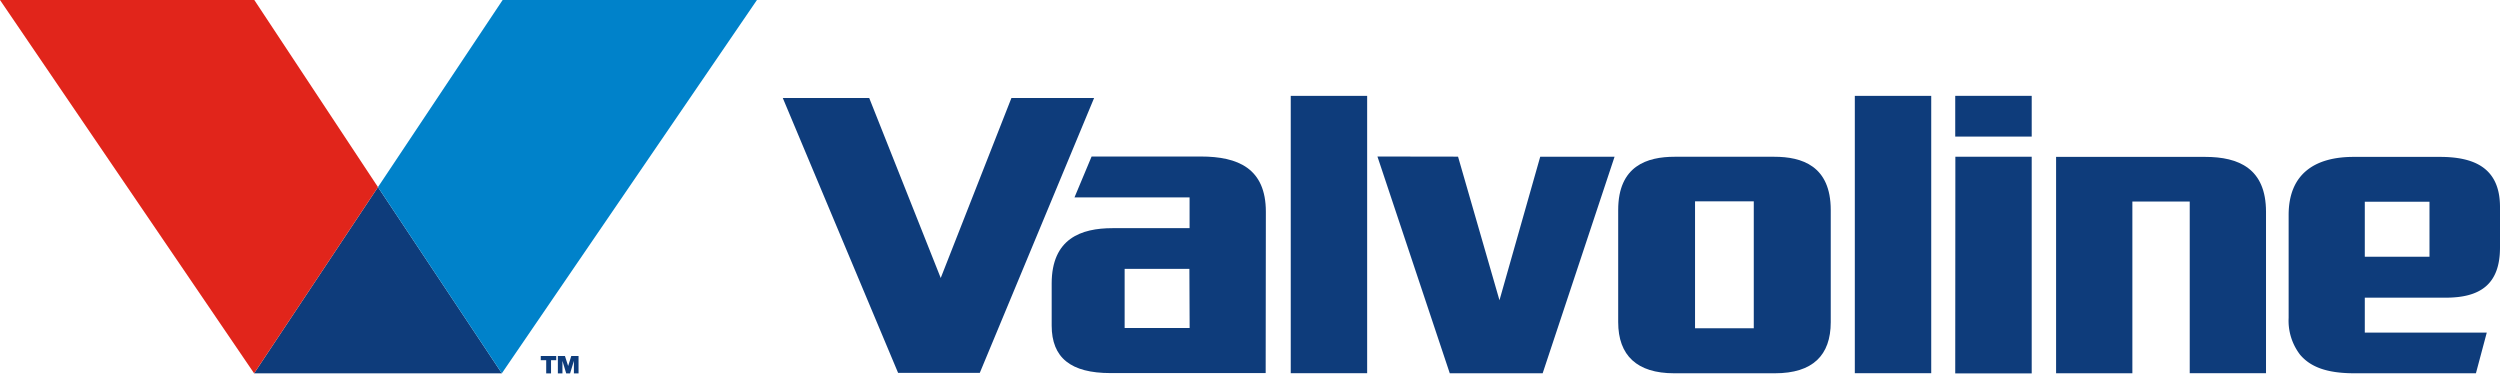
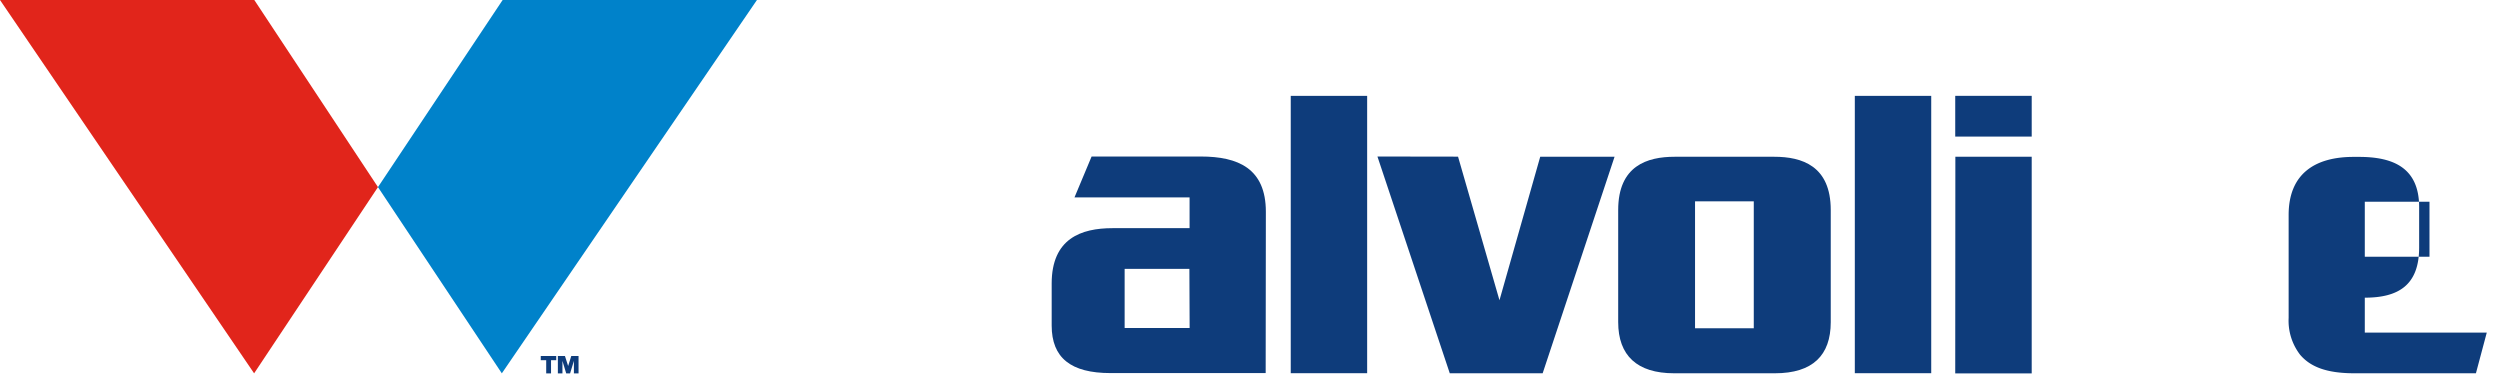
<svg xmlns="http://www.w3.org/2000/svg" id="Layer_1" data-name="Layer 1" width="398.84" height="59.59" viewBox="0 0 398.84 59.59">
  <title>Valvoline logo - Brandlogos.net</title>
  <g id="Layer_2" data-name="Layer 2">
    <g id="Layer_1-2" data-name="Layer 1-2">
-       <polygon points="161.36 15.63 150.08 44.35 138.67 15.63 124.88 15.63 143.28 59.49 156.31 59.49 174.55 15.63 161.36 15.63" style="fill:#0e3c7b" />
      <rect x="205.92" y="15.29" width="12.19" height="44.25" style="fill:#0e3c7b" />
      <rect x="295.91" y="15.29" width="12.19" height="44.25" style="fill:#0e3c7b" />
      <polygon points="245.72 25.01 239.22 47.9 232.61 24.99 219.75 24.97 231.29 59.55 246.11 59.55 257.58 25.01 245.72 25.01" style="fill:#0e3c7b" />
      <polygon points="311.95 25.01 311.93 59.57 324.13 59.57 324.13 25.01 311.95 25.01" style="fill:#0e3c7b" />
      <rect x="311.93" y="15.29" width="12.2" height="6.5" style="fill:#0e3c7b" />
-       <path d="M536.39,379.24H512.6v34.52h12.17V386.36h9.15v27.39h12.17V388C546.09,381.09,541.73,379.24,536.39,379.24Z" transform="translate(-184.58 -354.21)" style="fill:#0e3c7b" />
      <path d="M467.75,413.76c6,0,8.9-2.84,8.9-8.16V387.71c0-7.06-4.63-8.49-9-8.49H451.74c-4.36,0-9,1.43-9,8.49V405.6c0,5.32,3,8.16,8.91,8.16ZM455,406.58V386.33h9.37v20.25Z" transform="translate(-184.58 -354.21)" style="fill:#0e3c7b" />
      <path d="M386.53,388c0-6.92-4.43-8.82-10.38-8.82H358.73L356,385.7h18.36v4.91h-12.3c-5,0-9.7,1.66-9.7,8.83v6.7c0,5.17,3.07,7.59,9.39,7.59h24.75Zm-12.16,18.54H364v-9.44h10.33Z" transform="translate(-184.58 -354.21)" style="fill:#0e3c7b" />
-       <path d="M549.7,388.51v16.42a8.9,8.9,0,0,0,1.85,5.9c1.59,1.85,4.1,2.93,8.61,2.93h19.42l1.73-6.49H561.85V401.7h12.9c5.37,0,8.67-2,8.67-8v-6.46c0-6.27-4.14-8-9.58-8H560.06C554,379.24,549.7,381.85,549.7,388.51Zm12.15-2.12h10.32v8.78H561.85Z" transform="translate(-184.58 -354.21)" style="fill:#0e3c7b" />
-       <polygon points="40.54 59.56 80.06 59.56 60.3 29.85 40.54 59.56" style="fill:#0e3c7b" />
+       <path d="M549.7,388.51v16.42a8.9,8.9,0,0,0,1.85,5.9c1.59,1.85,4.1,2.93,8.61,2.93h19.42l1.73-6.49H561.85V401.7c5.37,0,8.67-2,8.67-8v-6.46c0-6.27-4.14-8-9.58-8H560.06C554,379.24,549.7,381.85,549.7,388.51Zm12.15-2.12h10.32v8.78H561.85Z" transform="translate(-184.58 -354.21)" style="fill:#0e3c7b" />
      <polygon points="40.57 0 0 0 40.54 59.56 60.3 29.85 40.57 0" style="fill:#e1251b" />
      <polygon points="80.19 0 60.3 29.85 80.06 59.56 120.76 0 80.19 0" style="fill:#0082ca" />
      <path d="M270.85,411.68V411h2.47v.67h-.83v2.11h-.77v-2.11Zm3.86-.67.51,1.59.5-1.6h1.16v2.78h-.74v-2l-.61,2h-.62l-.6-2v2h-.73V411Z" transform="translate(-184.58 -354.21)" style="fill:#0e3c7b" />
    </g>
  </g>
</svg>